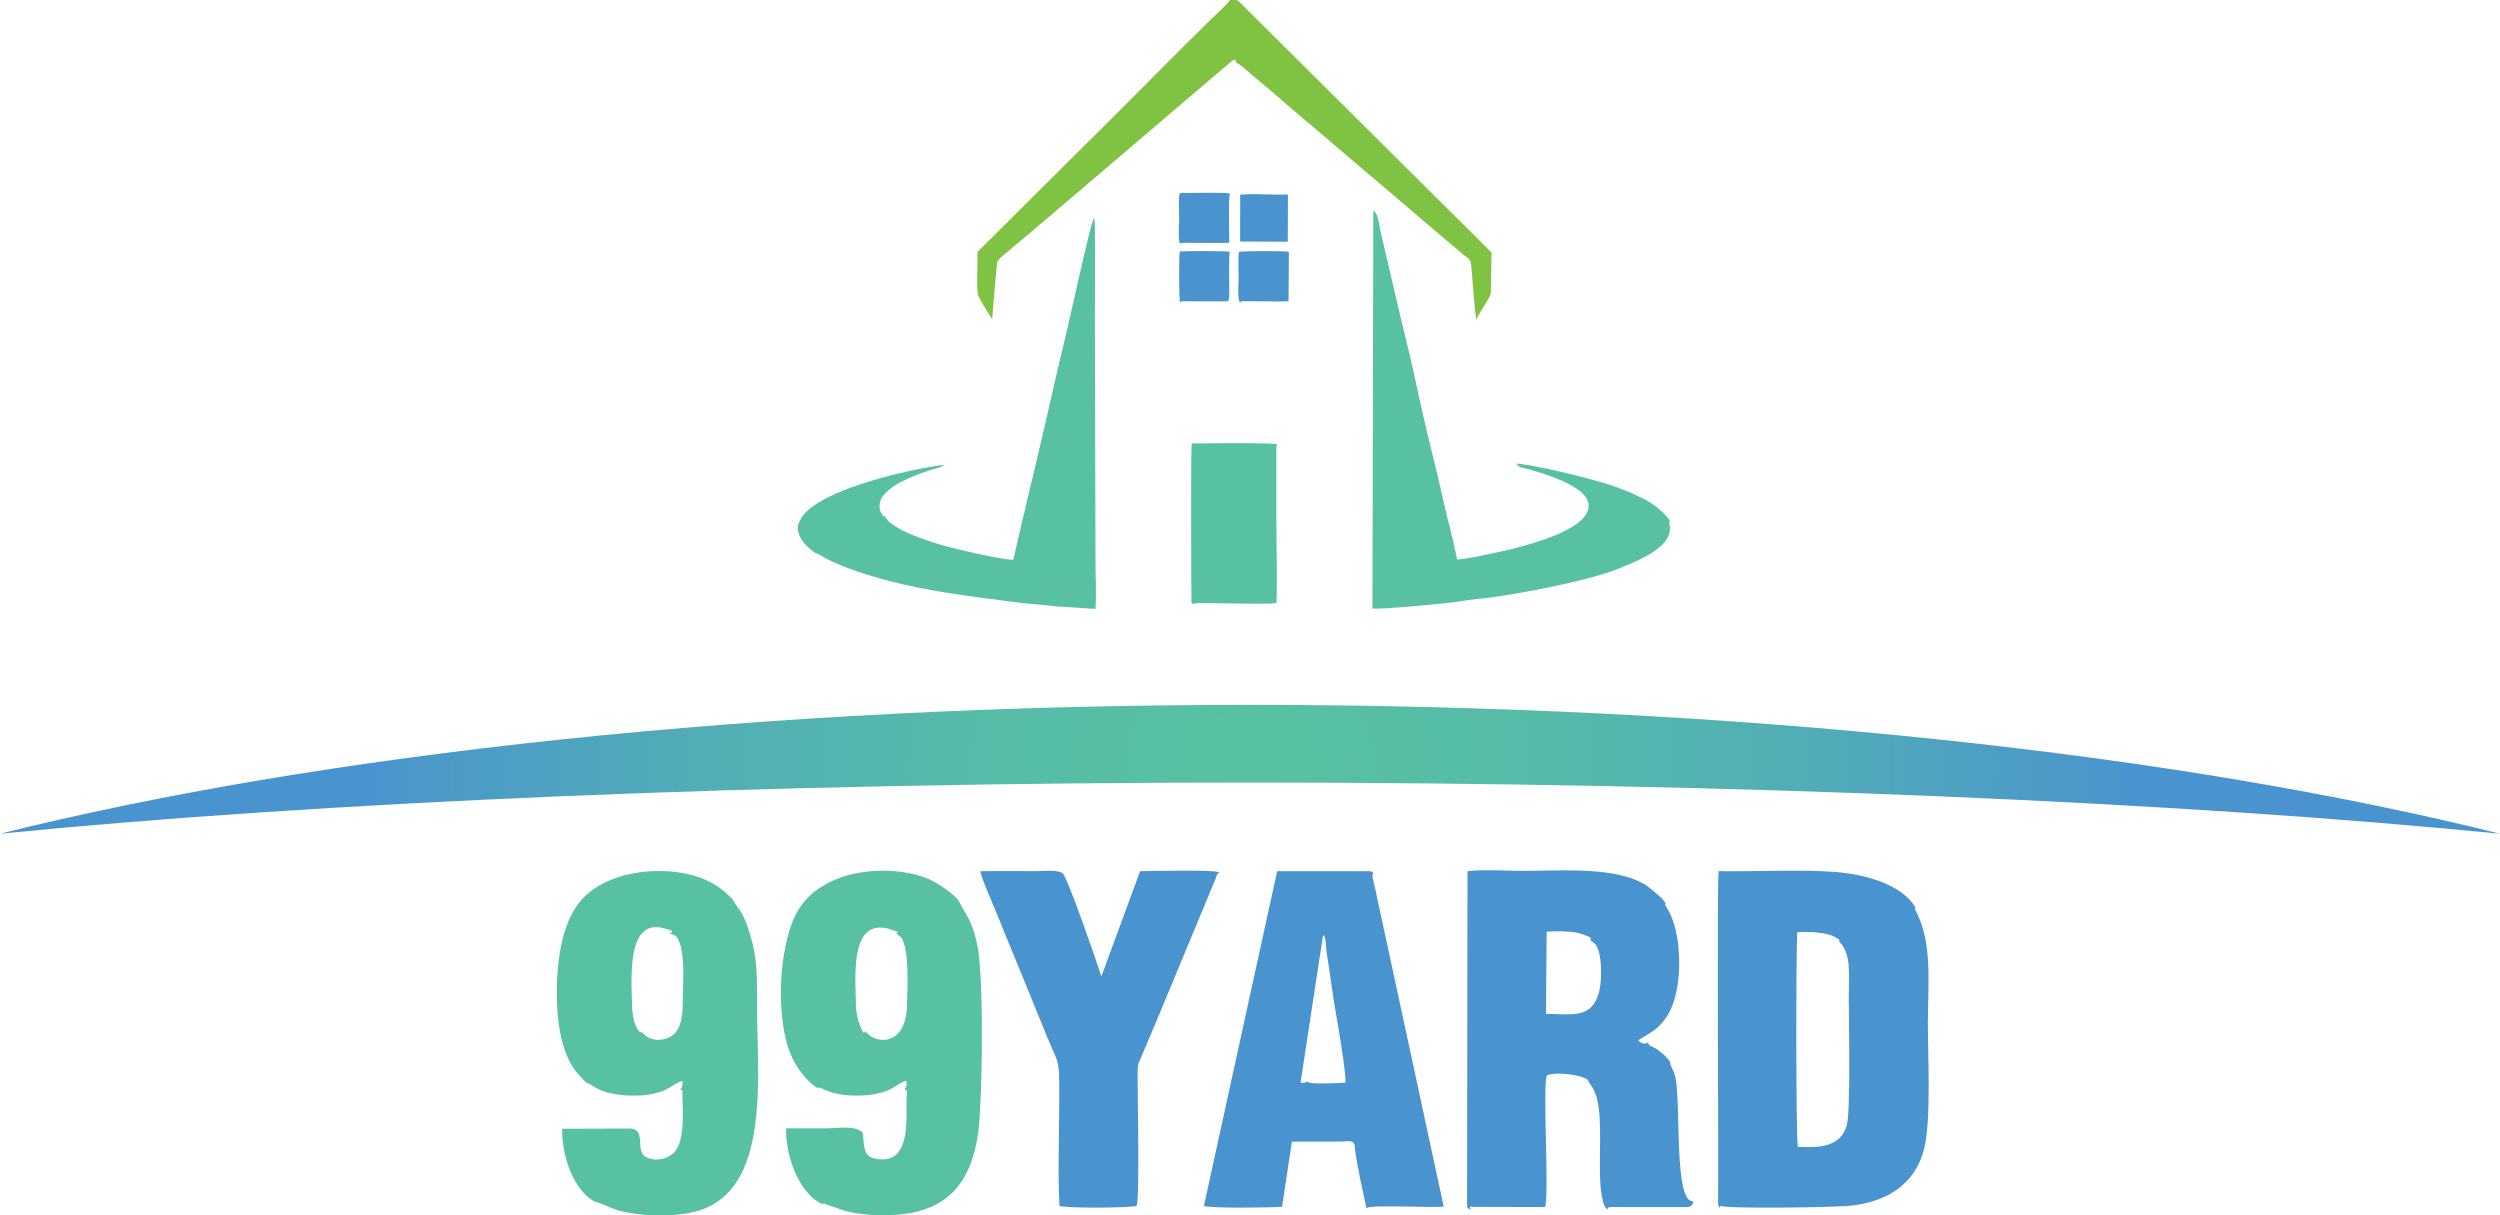
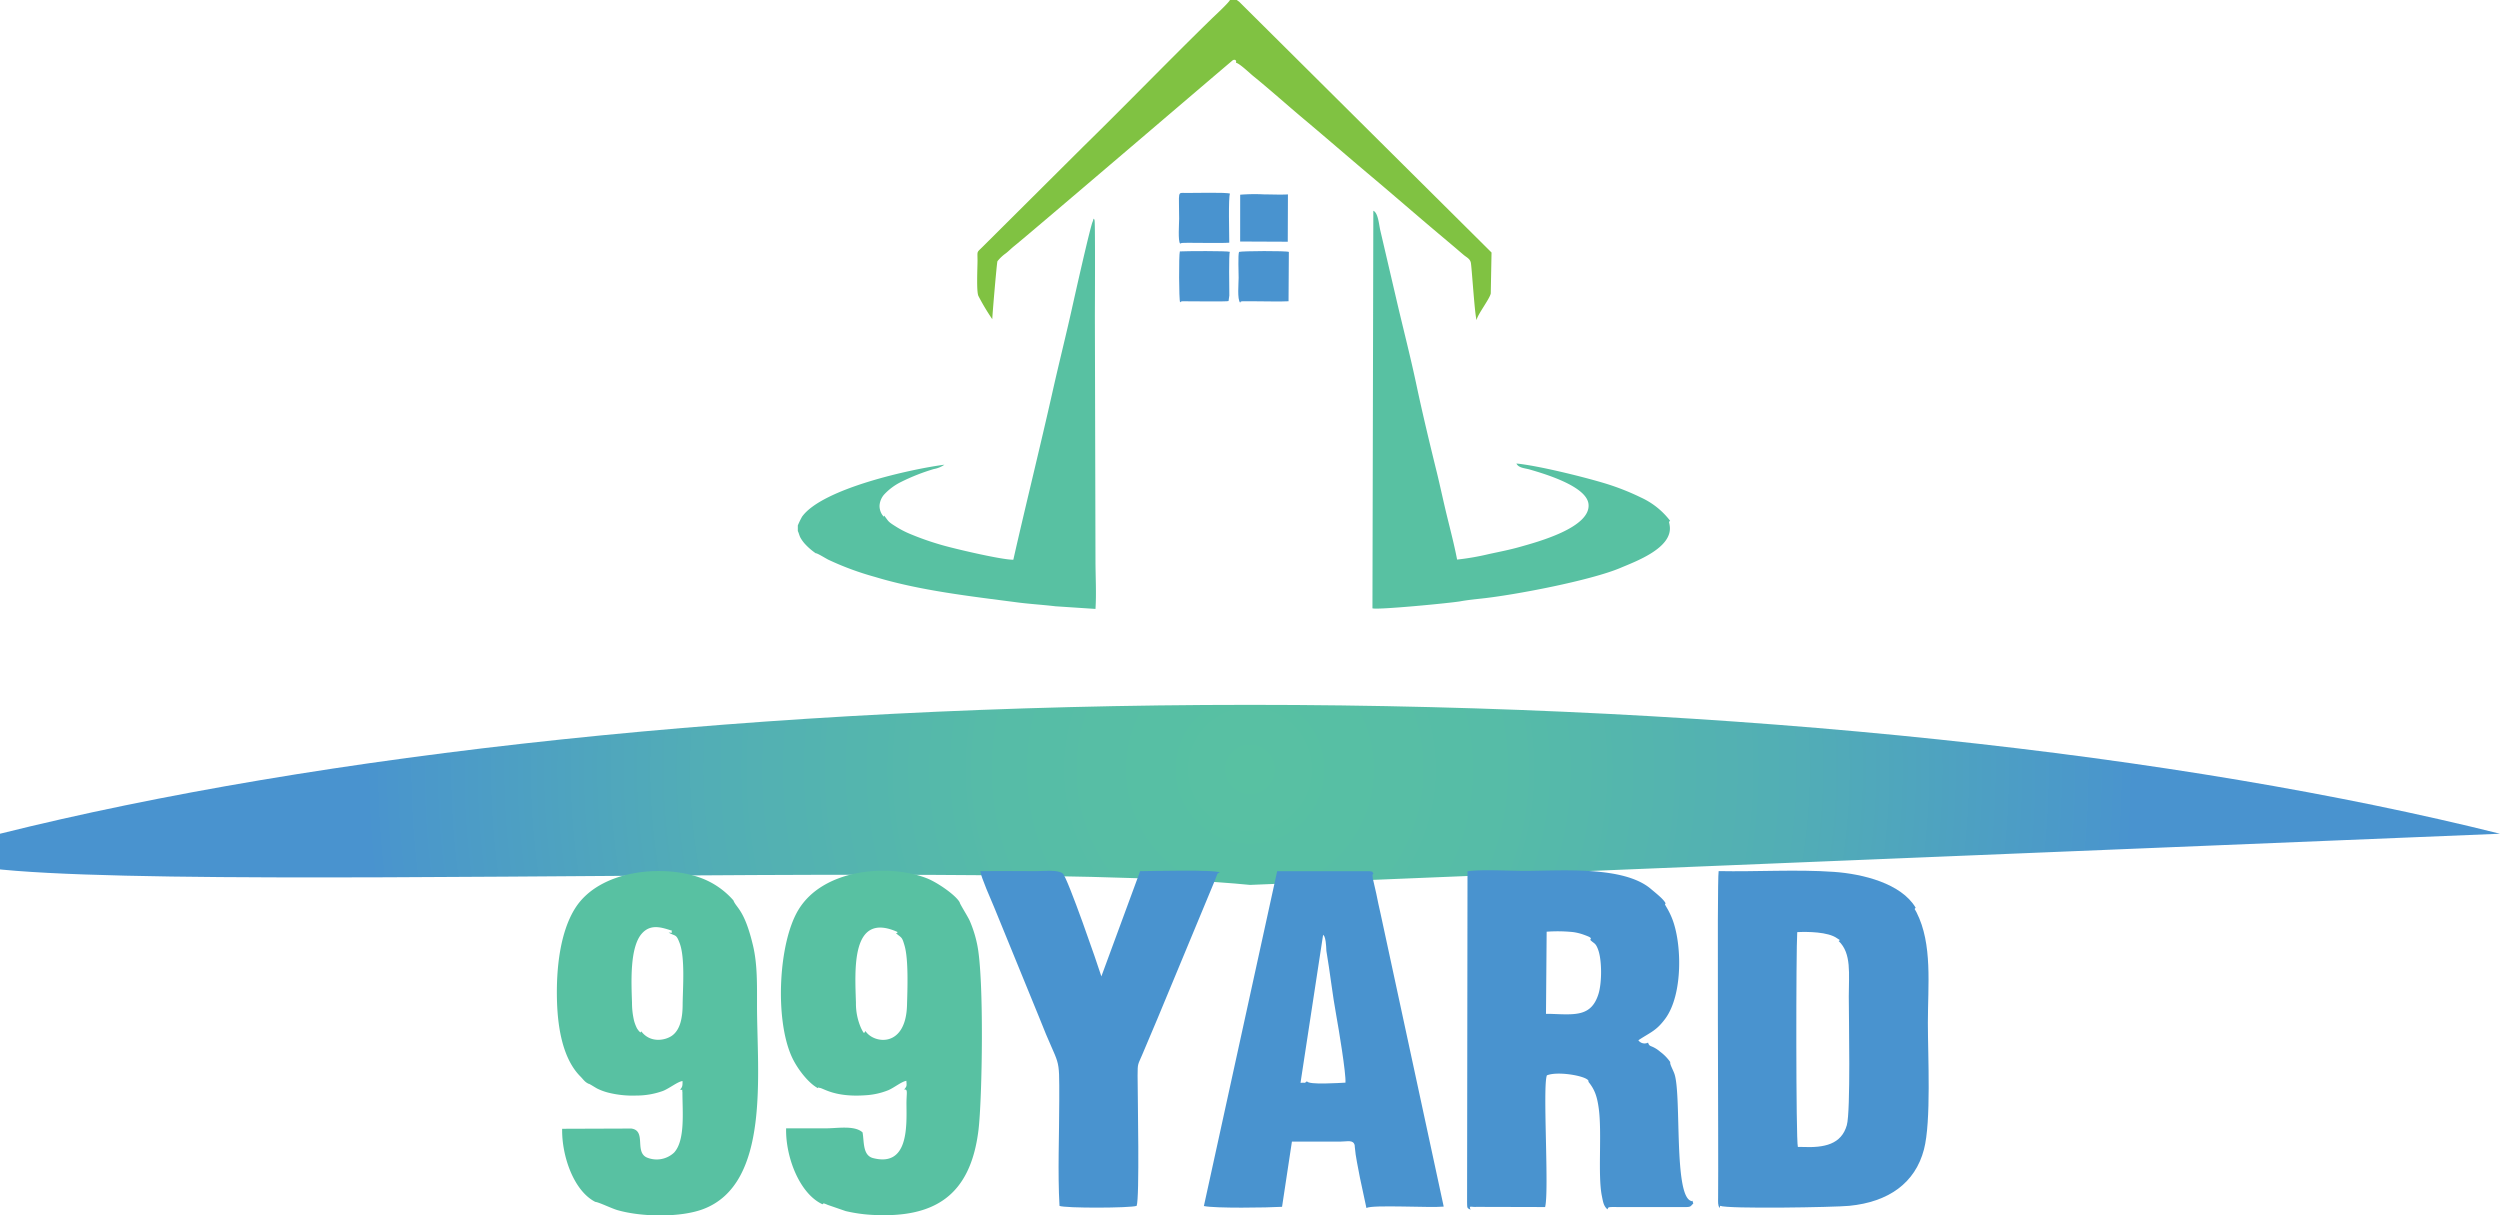
<svg xmlns="http://www.w3.org/2000/svg" viewBox="0 0 709.37 344.84">
  <defs>
    <style>.cls-1{fill:#80c242;}.cls-1,.cls-2,.cls-3{fill-rule:evenodd;}.cls-2{fill:#58c1a2;}.cls-3{fill:#4993cf;}.cls-4{fill:url(#radial-gradient);}</style>
    <radialGradient id="radial-gradient" cx="354.68" cy="218.3" r="251.13" gradientUnits="userSpaceOnUse">
      <stop offset="0" stop-color="#58c1a2" />
      <stop offset="0.28" stop-color="#56bca7" />
      <stop offset="0.61" stop-color="#52aeb5" />
      <stop offset="0.97" stop-color="#4a96cc" />
      <stop offset="1" stop-color="#4993cf" />
    </radialGradient>
  </defs>
  <title>99YardAsset 3</title>
  <g id="Layer_2" data-name="Layer 2">
    <g id="Layer_1-2" data-name="Layer 1">
      <path class="cls-1" d="M281.56,90.57c0-1.08,1.28-16,1.46-16.44a11.45,11.45,0,0,1,2.41-2.27c.85-.67,1.53-1.39,2.39-2.07,5.17-4.17,61.66-52.5,62-52.71.51-.27,1.12-.07.88.73,1,.14,4,3.05,5,3.85,4.39,3.55,9.6,8.21,14.27,12.13,6.41,5.37,12.38,10.58,19.1,16.23,6.52,5.48,12.73,10.91,19.07,16.24l4.75,4c.91.78,1.52,1.31,2.41,2.06s1.92,1.13,2.08,2.4C417.69,77,418.51,90,419,90.82c.08-1.35,3.75-6.07,4-7.56l.22-11.61L351.64.52c-.13-.11-.21-.15-.34-.25l-.12-.09L350.94,0H349c-.39.85-4.54,4.67-5.16,5.28C331.75,17.07,319.4,29.84,307.38,41.6l-28.6,28.47c-1.7,1.7-1.42,1-1.41,3.88,0,1.9-.36,8.88.27,10.06a62.46,62.46,0,0,0,3.92,6.56" />
      <path class="cls-2" d="M389.43,172.61c1.23.52,22.5-1.53,25-2,1.72-.32,4.27-.59,6-.78,9.41-1,31-5.13,39.42-8.71,4.25-1.81,14.77-5.61,13.94-11.86-.19-1.42-.37-1,.1-1.49a21.83,21.83,0,0,0-8.29-6.61A69.12,69.12,0,0,0,454.89,137c-6.05-1.8-18.5-4.88-24.61-5.48.61,1.29,2.42,1.31,3.73,1.69,4.18,1.21,16,4.68,16.71,9.69.95,6.79-14.66,10.93-19.48,12.29-2.83.8-5.76,1.38-8.67,2a72.57,72.57,0,0,1-9.12,1.59c-.76-4-1.91-8.41-2.89-12.42s-1.87-8.26-2.89-12.43c-2-8.12-4.07-16.74-5.79-24.86-1.76-8.3-3.93-16.62-5.83-24.86l-4.37-18.74c-.4-1.63-.6-5.06-2-5.67Z" />
      <path class="cls-2" d="M310.11,62.74c-.57.66-5.57,23.12-5.73,23.83-1.76,8-3.79,16-5.6,24.05-3.61,16.1-7.61,32.14-11.25,48.2-3.19.06-16.83-3.15-20.34-4.18a80.31,80.31,0,0,1-9.06-3.18,26.66,26.66,0,0,1-4.07-2.14c-2.24-1.4-1.87-1.37-3.17-3-.21.15.12.65-.54-.22a4.52,4.52,0,0,1-.78-2.65,5.29,5.29,0,0,1,1.27-3.09,16.36,16.36,0,0,1,4.9-3.64,57.32,57.32,0,0,1,9.23-3.63,7.6,7.6,0,0,0,3-1.23c-9.26,1.2-34.62,6.73-40.38,14.74a22.6,22.6,0,0,0-1.21,2.49v1.59c.29.55.44,1.36.77,1.93a9.81,9.81,0,0,0,1.21,1.68,17.66,17.66,0,0,0,3.12,2.71c.31-.13,2.7,1.38,3.59,1.83a81.79,81.79,0,0,0,13.17,4.86c12.8,3.89,27.07,5.49,40.51,7.25,3.55.46,7.14.66,10.71,1.09l11.38.75c.29-4.27,0-9.43,0-13.8l-.17-69.29c0-.63.13-26.49-.09-27.16-.16-.52.05-.13-.26-.49a2.65,2.65,0,0,0-.22,1.12Z" />
-       <path class="cls-2" d="M338.37,171.4c.22-.15,0-.08.43-.16,1.67-.32,20.29.37,23.38-.12.27-4,0-17.38,0-22.44V126.75c.11-.59,0-.32.26-.64-.72-.56-21.71-.29-24.28-.27-.29,2-.14,37.36-.1,44.19a4.72,4.72,0,0,0,0,.76,1,1,0,0,0,0,.17Z" />
      <path class="cls-3" d="M351.89,85.88c.18-.34,0-.43,1.61-.4l1.76,0c2.6,0,8.43.14,10.36,0l.09-14c-.8-.35-13.32-.28-14.14,0-.32.88-.11,6-.11,7.33,0,1.64-.44,6.09.43,7.08" />
      <path class="cls-3" d="M334.86,69.12l.44-.17c.81-.16,11.38.12,13.5-.09,0-2-.29-13.15.21-13.91-.93-.44-10.17-.17-12.59-.2s-1.84-.66-1.84,7.36c0,1.23-.37,6.37.28,7" />
      <path class="cls-3" d="M334.85,85.78c.39-.33.36-.31,1.57-.29,1.9,0,11.92.13,12.18-.07l.22-1.57c0-2.18-.2-11.7.15-12.39-.7-.3-12.62-.23-14.19-.12-.32,1.09-.26,13.83.07,14.44" />
      <path class="cls-3" d="M351.89,68.53l13.51.06.05-13.43c-2,.13-4.6,0-6.7,0a51.73,51.73,0,0,0-6.85.09Z" />
-       <path class="cls-4" d="M709.37,236.57C618.89,214,493.4,200,354.68,200S90.48,214,0,236.57c90.48-9,216-14.52,354.68-14.52s264.21,5.55,354.69,14.52" />
+       <path class="cls-4" d="M709.37,236.57C618.89,214,493.4,200,354.68,200S90.48,214,0,236.57s264.21,5.55,354.69,14.52" />
      <path class="cls-2" d="M182,292.63c-.73.71.15.55-.66,0,0,0-.52-.69-.58-.8a11.63,11.63,0,0,1-.83-2.13,22.15,22.15,0,0,1-.6-5.17c-.17-5.51-.74-15.79,2.87-19.72,2.55-2.79,5.73-1.59,8.52-.71-.58.67.88.62-1,.52,2,1.13,2.13.33,3.13,3,1.57,4.16.9,12.72.85,17.31,0,3.67-.61,7.29-3.1,9-1.94,1.32-6.1,2.06-8.62-1.26m-14.91,14.86c.1-.07,1.73,1,2.37,1.34a15.78,15.78,0,0,0,3.1,1.15,28.2,28.2,0,0,0,8,.84,22.18,22.18,0,0,0,7.55-1.3c1.84-.72,4.27-2.7,5.58-2.81,0,1.29,0,1.67-.69,2.43,1.07.29.46-.51.66.73,0,5.6.83,13.67-2.38,17.15a7.25,7.25,0,0,1-7.79,1.35c-3.46-1.66,0-7.61-4.35-8.19l-19.61.07c-.15,7.54,3.2,17.57,9.4,20.74,1.08.11,4.58,1.85,6.32,2.35,7,2,17.95,2.1,24.3-.3,19.13-7.21,15.27-38.62,15.27-57.8,0-5.87.13-11.67-1.14-17-2.43-10.25-4.76-10.64-5.56-12.8a22.75,22.75,0,0,0-9.46-6.45c-10.73-3.83-28.53-2.19-35.41,8.64-4.25,6.69-5.48,17-5.18,26.58.23,7.14,1.54,16.07,6.63,21.19.91.92,1.25,1.6,2.42,2.12" />
      <path class="cls-2" d="M245.58,292.57c-.43.42-.23,1.21-1.23-.79a17.33,17.33,0,0,1-1.48-7.25c-.26-9.19-1.52-26,11.73-20.11,0,.62.39.21-.39.38,1.71,1.41,1.72,1,2.46,3.53,1.16,4,.81,12.6.69,16.92-.34,12.2-9.45,10.92-11.78,7.32M232,308.78c.75-.48-.52-.2.55-.11s4.27,2.7,12.84,2.12a20.58,20.58,0,0,0,6.67-1.45c1.71-.74,3.78-2.46,5.12-2.66.11,1.49.16,1.51-.64,2.5,1.19-.26.63,1.06.67,4.25.07,6.51.47,17.73-9.46,15.18-3-.76-2.52-4.65-3-7.29-2.22-2.06-7.13-1.16-10.31-1.16-3.8,0-7.59,0-11.38,0-.19,8.23,3.88,18.61,10.33,21.55.3-.21,0-.48,1.46.17l5.1,1.76a43.29,43.29,0,0,0,7.7,1.09c17.21.9,27.7-5.18,30-24.14,1.06-8.93,1.62-42.95-.36-52.5a34,34,0,0,0-2.12-6.79c-.55-1.25-2.94-5-2.83-5.2-1-2-6.28-5.68-9.33-6.88-10.67-4.19-29.49-2.83-36.55,9.09-5.55,9.35-6.63,30.77-1.84,41.45,1.64,3.65,4.91,7.68,7.46,9" />
      <path class="cls-3" d="M440.17,287.68h-1.5l.19-23.31a42.81,42.81,0,0,1,7.43.1,14.6,14.6,0,0,1,3.11.76c1.81.66,2.34.91,1.8,1.44,1.13,1.14,1.52.8,2.24,2.73,1.14,3,1.11,9.44.13,12.61-2,6.42-6.46,5.94-13.4,5.68M417.3,343.35c-.54-1.42-.09-.8,1.67-.9l19.45.05c1.19-4.53-.75-34.33.51-37.37,3.33-1.36,12.41.4,11.78,1.82,1.67,2.08,2.43,3.88,2.93,7.56.95,6.94-.3,18.95.88,24.82.34,1.66.48,2.87,1.6,3.83.29-.62-.11-.71,2.87-.66,1.08,0,2.14,0,3.21,0l16.1,0c1.6,0,1.37-.28,2.17-1-.52-1.61.1-.37-.71-.77-4.81-1.73-2.66-29.31-4.56-35.76-.34-1.19-1.49-3.06-1.26-3.59a12.35,12.35,0,0,0-2.87-2.95,8.88,8.88,0,0,0-1.68-1.16c-1.08-.59-1.4-.34-1.76-1.43a2.16,2.16,0,0,1-2.75-.67c3.48-2.3,5.07-2.65,7.63-6.11,5.05-6.83,4.78-21.46,1.89-28.57a22,22,0,0,0-1.16-2.43c-1-1.75-.86-1.33-.63-1.74-.57-1.22-2.91-3-4.2-4.11-7.8-6.59-25.38-5.1-35.82-5.1-4.4,0-12.19-.46-16.19.11l-.12,94c.05,1.72,0,1.5,1,2.05" />
      <path class="cls-3" d="M511.45,325.44h-1.31c-.57-2-.53-55.87-.18-60.95,2.88-.15,8.77-.1,11.3,1.74,1.2.87.88.26.47.8,3.68,3.47,2.86,9.32,2.86,15.72,0,6.14.56,32.56-.56,36.52-1.55,5.43-6.32,6.45-12.58,6.18m-23.52,17.34.15-.64c2.22.92,32.44.42,36.65,0,11.15-1.1,18.7-6.46,21.19-16,2.09-8,1.11-26.46,1.11-35.92,0-10.71,1.36-22.33-3.21-31.34-.65-1.29-.67-.73-.26-1.34-4.09-6.89-15-9.58-23.18-10.16-10.58-.75-22,0-32.72-.22-.51,3.43,0,79.2-.15,92.67,0,1.22-.12,2.08.42,2.93" />
      <path class="cls-3" d="M376.36,269.83c1.05,6.1,1.7,12.32,2.84,18.5.61,3.34,2.78,16.37,2.57,18.87-1.55.06-10.59.71-10.91-.4-1,.7,0,.33-1.84.44l6.41-42c.25.32.47.3.72,1.88.14.89.16,1.83.21,2.74m8.07,55.66c.17,2.48,1,6.15,1.44,8.61l1.85,8.64c1.63-1,18.19,0,21.93-.4l-17.89-83c-.45-2.1-.9-3.89-1.25-5.84l-1-4.37c-.12-1.58-.15-.69.2-1.26-.47-.7-.06-.5-1-.69H362.39l-20.79,95c3.13.68,18,.47,22.18.22l2.8-18.51,13.91,0c1.81,0,3.46-.59,3.89,1" />
      <path class="cls-3" d="M300.6,342.16c1.55.7,20.18.64,21.92,0,.87-2.25.29-30.08.27-36.95,0-3.71.1-3,1.37-6.07,1.41-3.41,2.86-6.69,4.31-10.2l16.35-39.37c.69-1.75.48-1.75,1.31-2-1.3-.88-19.49-.4-22.62-.38l-11,29.86c-1-3.24-9.57-28-10.94-29.18s-5.44-.69-7.41-.69c-5.33,0-10.66-.05-16,0,.17,1.69,3.06,8.16,4,10.43l12.74,31.16c5.9,15.14,5.67,9.63,5.66,23.58,0,9.54-.47,20.4.07,29.79" />
    </g>
  </g>
</svg>